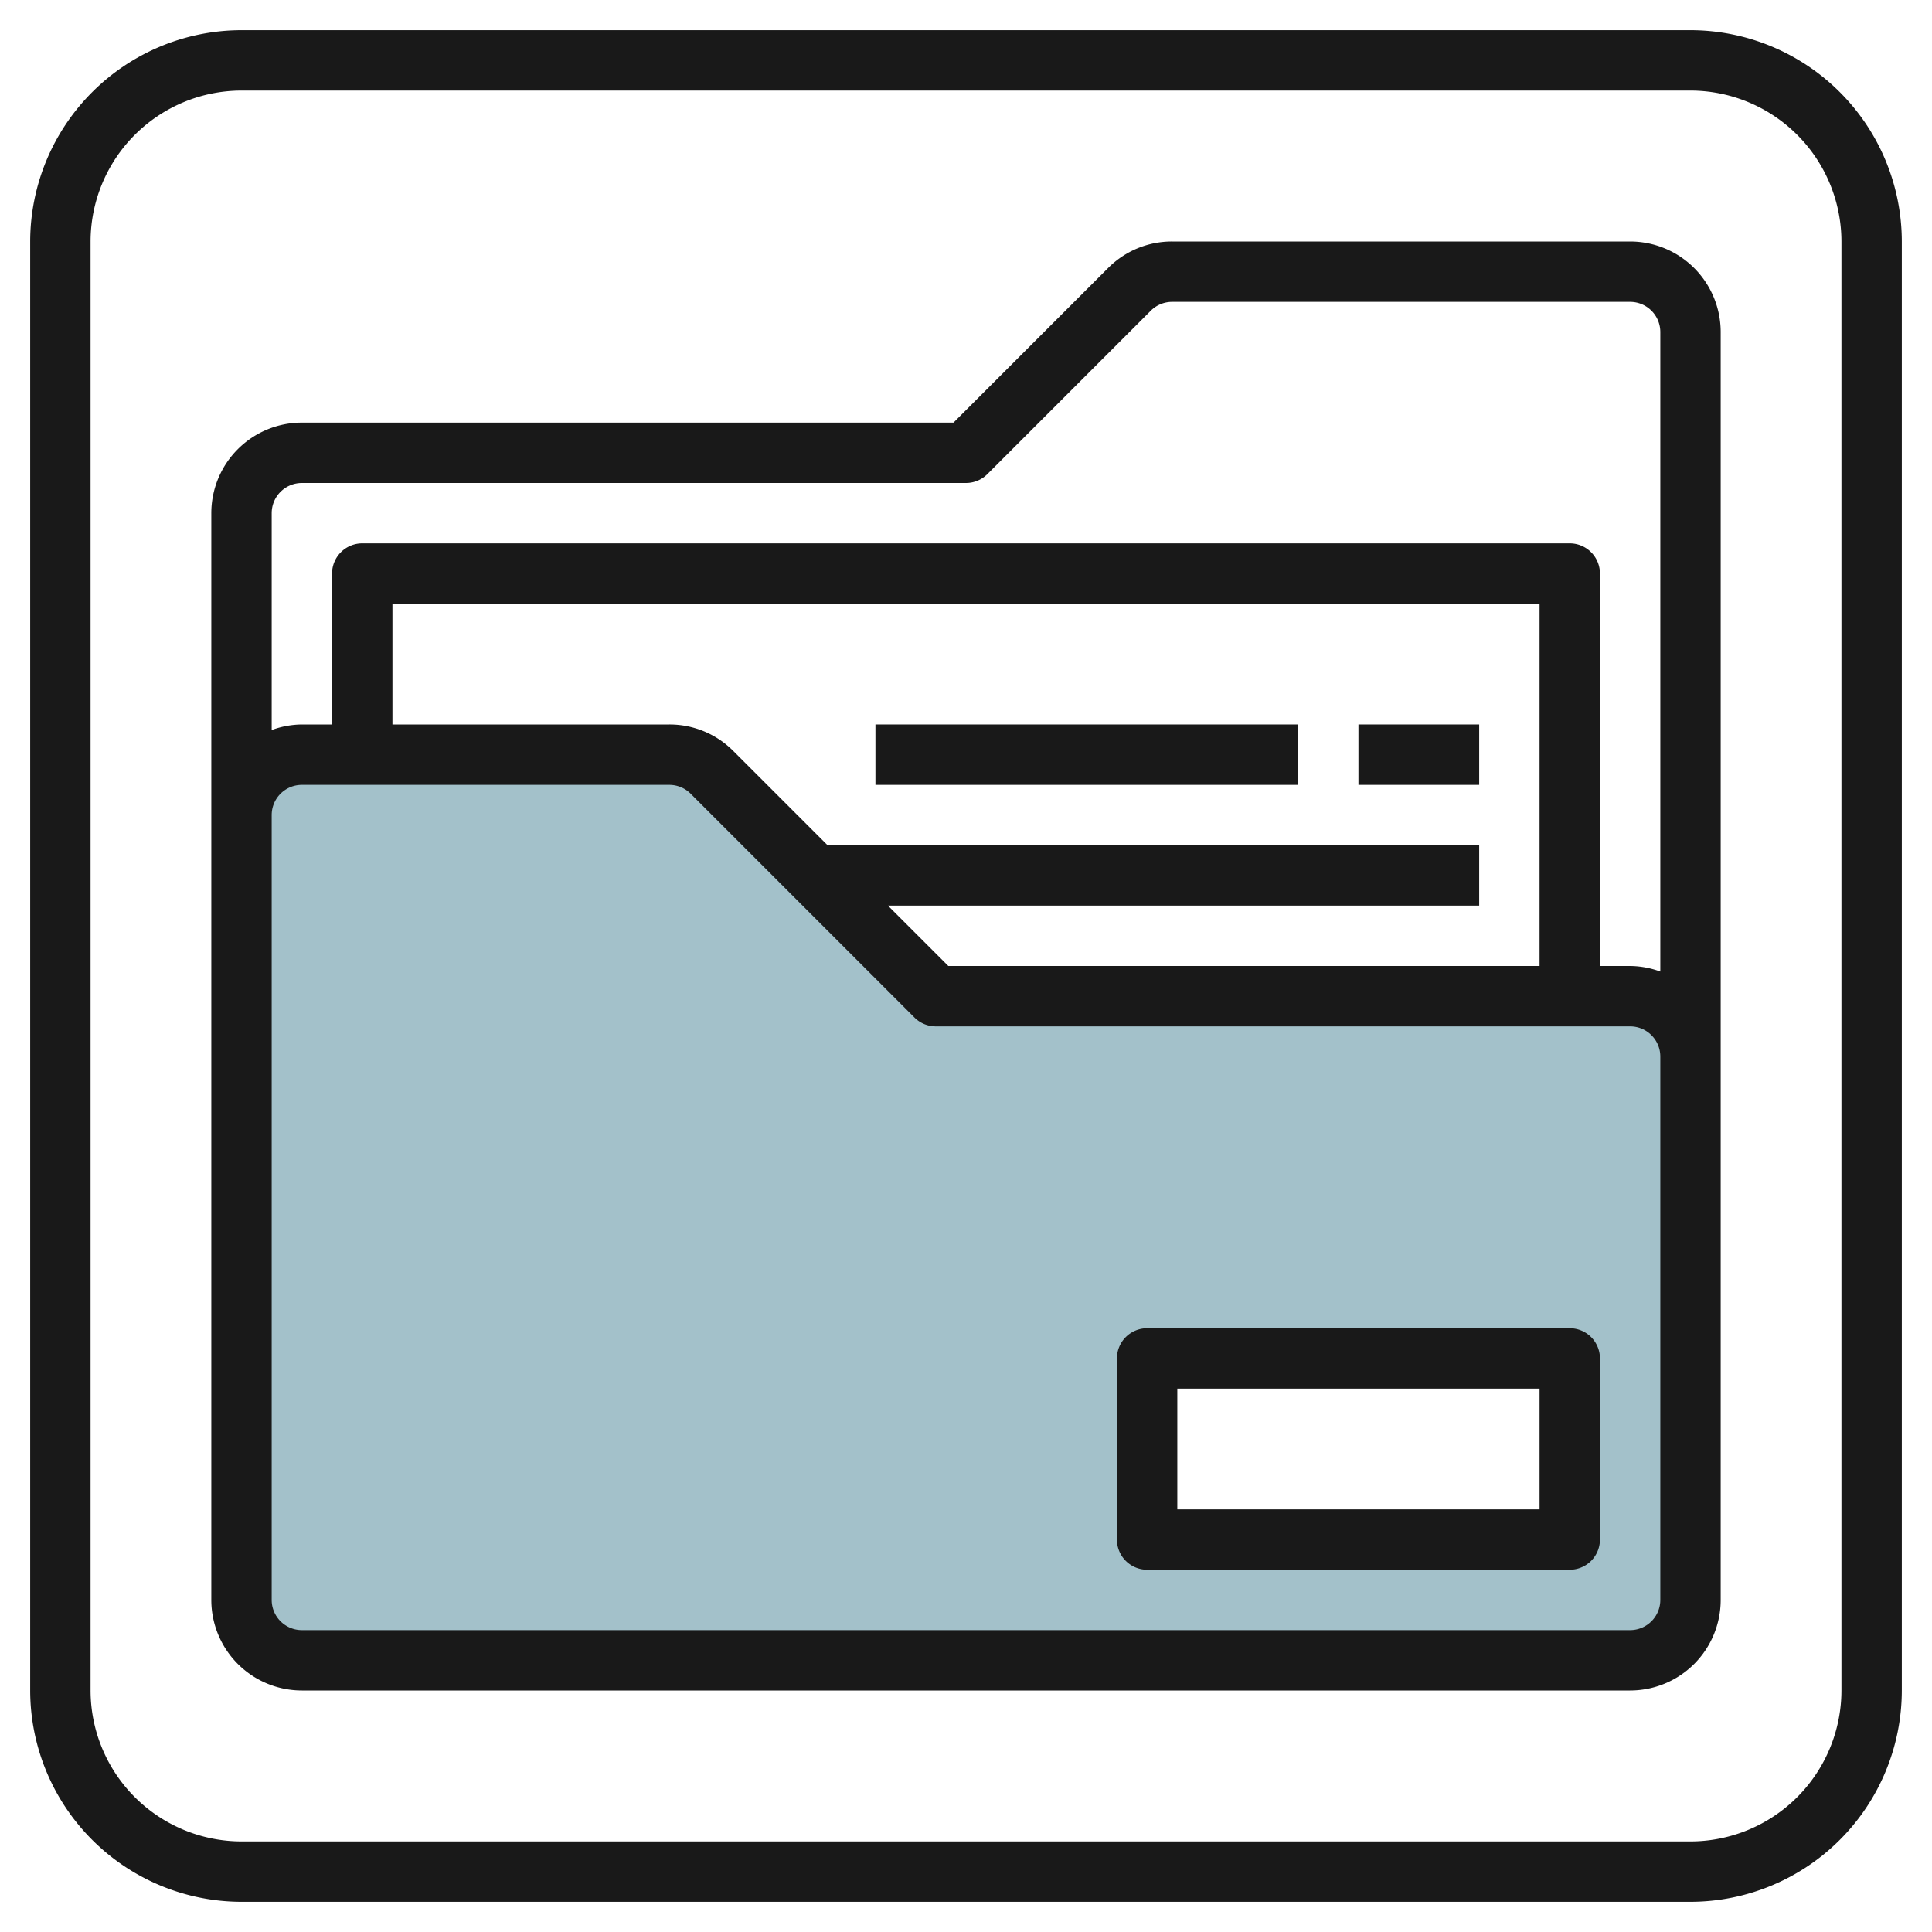
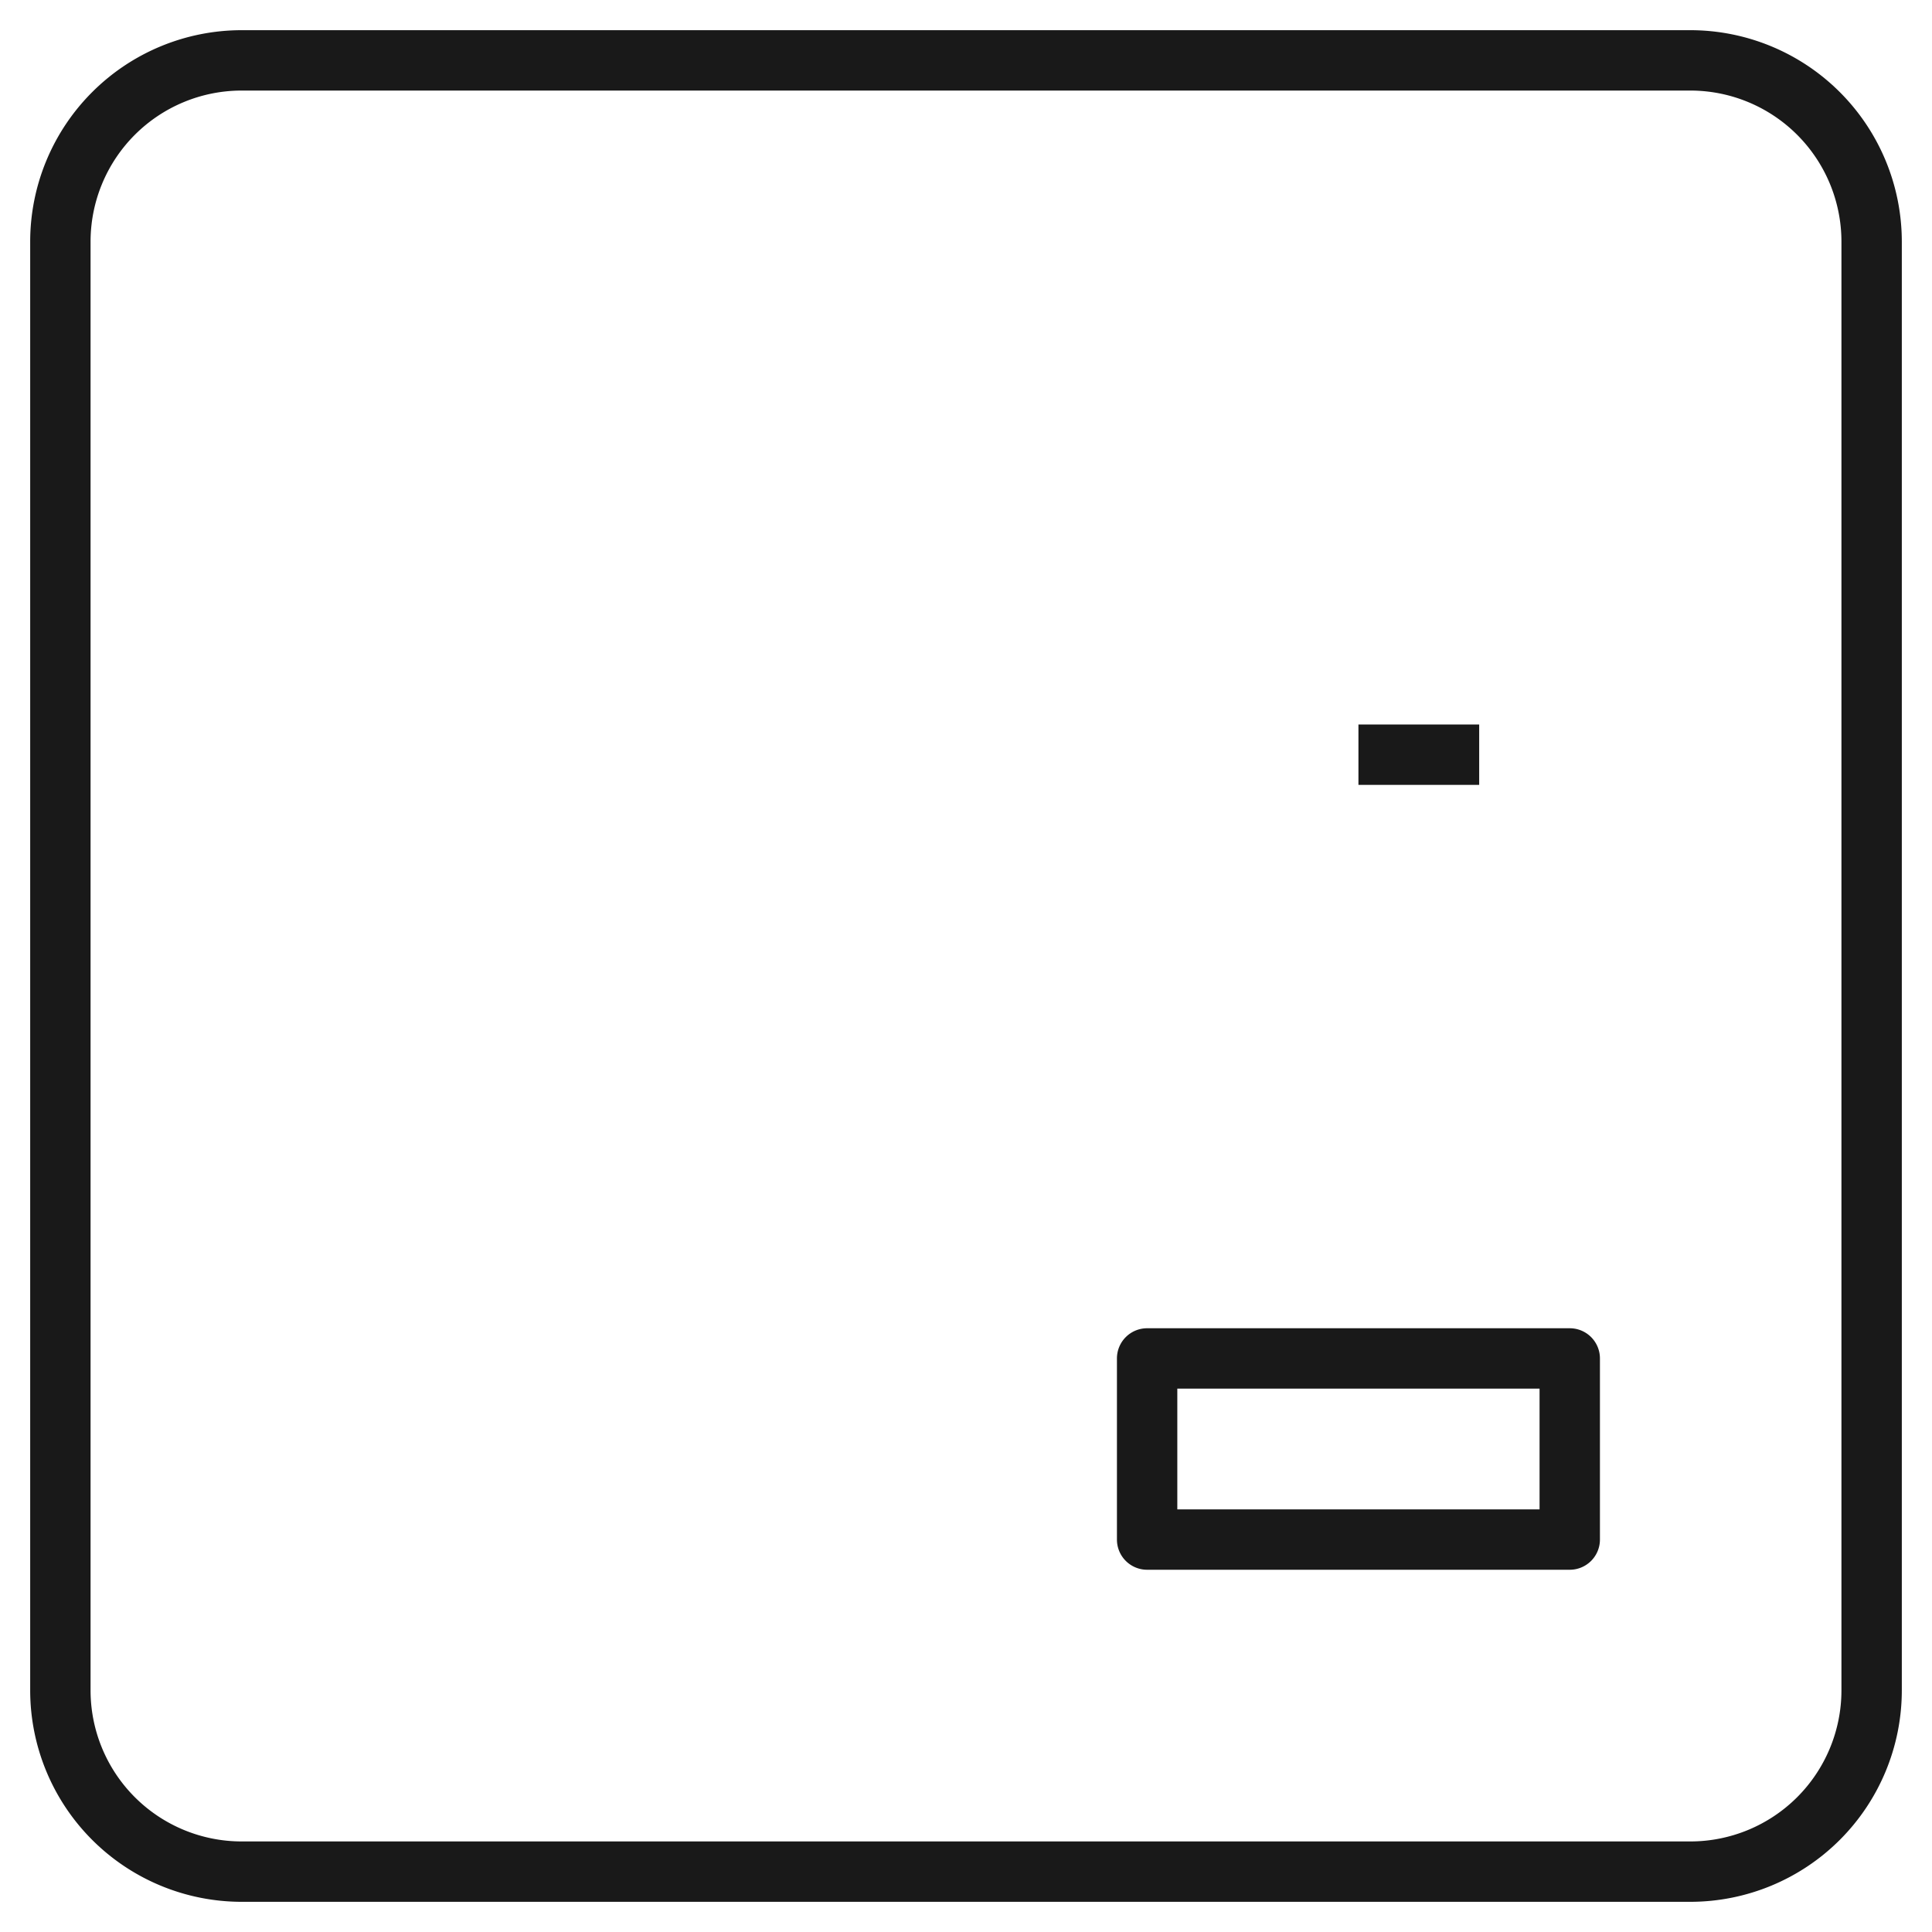
<svg xmlns="http://www.w3.org/2000/svg" id="Layer_3" height="512" viewBox="0 0 64 64" width="512" data-name="Layer 3">
-   <path d="m54 33h-23l-7.414-7.414a2 2 0 0 0 -1.414-.586h-12.172a2 2 0 0 0 -2 2v26a2 2 0 0 0 2 2h44a2 2 0 0 0 2-2v-18a2 2 0 0 0 -2-2zm-2 18h-14v-6h14z" fill="#a3c1ca" />
  <g fill="#191919">
-     <path d="m54 8h-15.171a2.978 2.978 0 0 0 -2.122.879l-5.121 5.121h-21.586a3 3 0 0 0 -3 3v36a3 3 0 0 0 3 3h44a3 3 0 0 0 3-3v-42a3 3 0 0 0 -3-3zm-44 8h22a1 1 0 0 0 .707-.293l5.414-5.414a1 1 0 0 1 .708-.293h15.171a1 1 0 0 1 1 1v21.184a2.966 2.966 0 0 0 -1-.184h-1v-13a1 1 0 0 0 -1-1h-40a1 1 0 0 0 -1 1v5h-1a2.966 2.966 0 0 0 -1 .184v-7.184a1 1 0 0 1 1-1zm17.414 12-3.121-3.121a2.978 2.978 0 0 0 -2.122-.879h-9.171v-4h38v12h-19.586l-2-2h19.586v-2zm27.586 25a1 1 0 0 1 -1 1h-44a1 1 0 0 1 -1-1v-26a1 1 0 0 1 1-1h12.171a1 1 0 0 1 .708.293l7.414 7.414a1 1 0 0 0 .707.293h23a1 1 0 0 1 1 1z" />
-     <path d="m29 24h14v2h-14z" />
    <path d="m45 24h4v2h-4z" />
    <path d="m56 1h-48a7.008 7.008 0 0 0 -7 7v48a7.008 7.008 0 0 0 7 7h48a7.008 7.008 0 0 0 7-7v-48a7.008 7.008 0 0 0 -7-7zm5 55a5.006 5.006 0 0 1 -5 5h-48a5.006 5.006 0 0 1 -5-5v-48a5.006 5.006 0 0 1 5-5h48a5.006 5.006 0 0 1 5 5z" />
    <path d="m52 44h-14a1 1 0 0 0 -1 1v6a1 1 0 0 0 1 1h14a1 1 0 0 0 1-1v-6a1 1 0 0 0 -1-1zm-1 6h-12v-4h12z" />
  </g>
</svg>